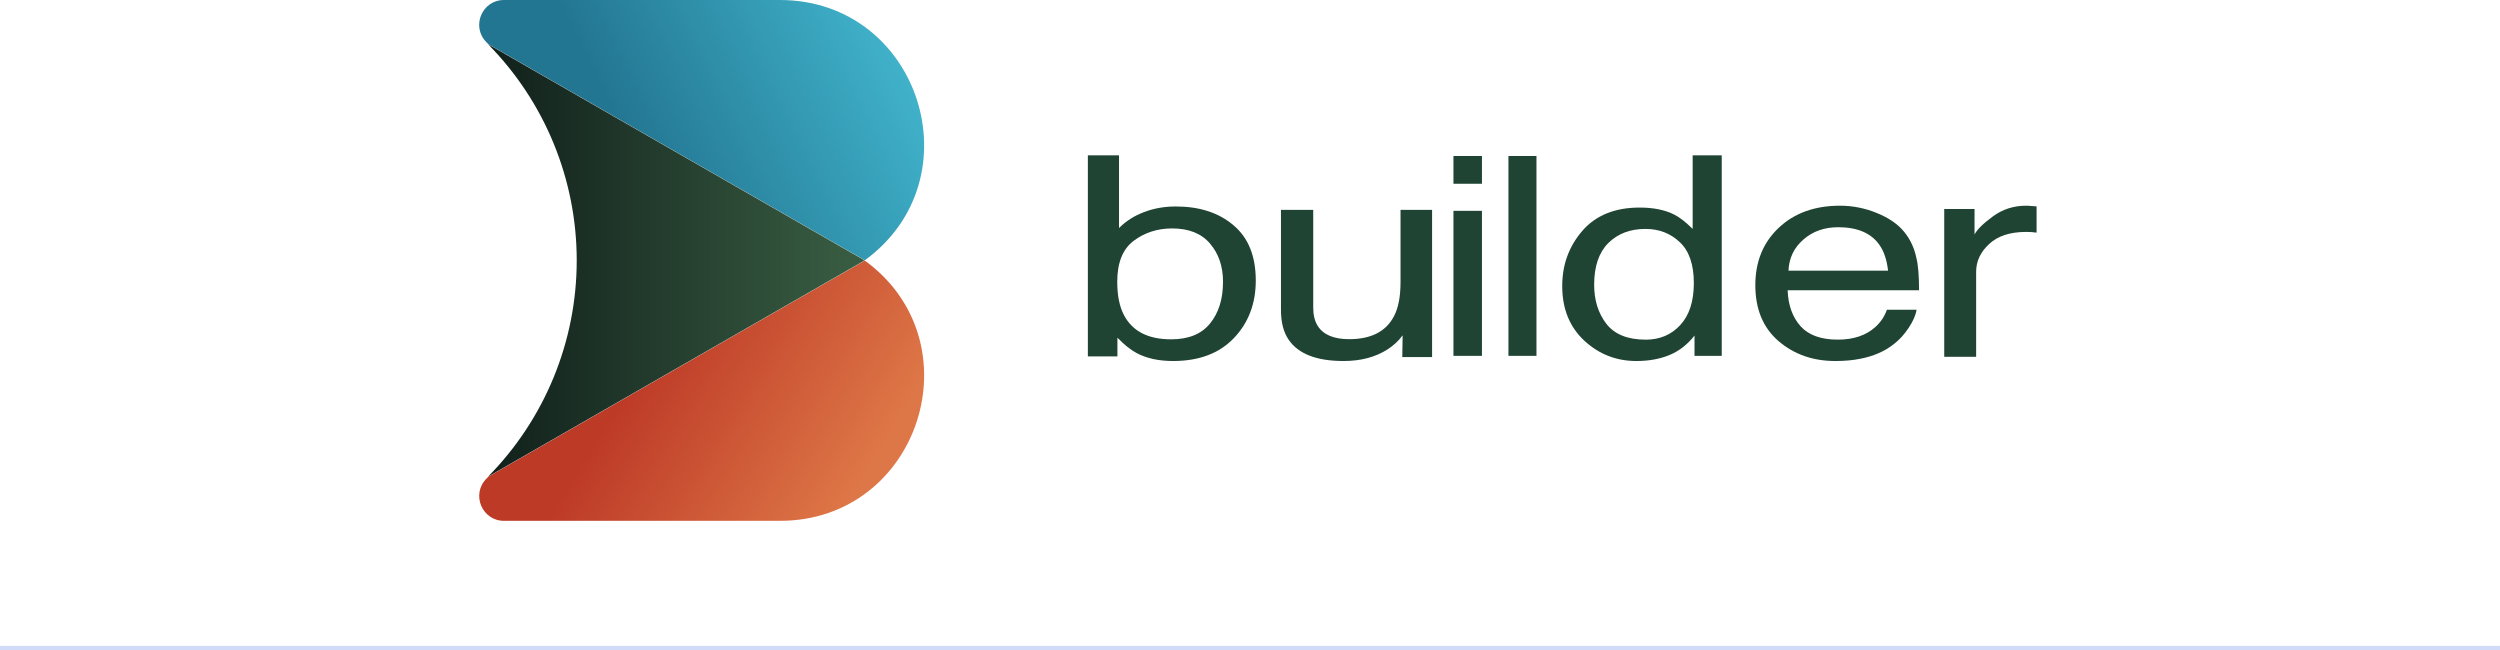
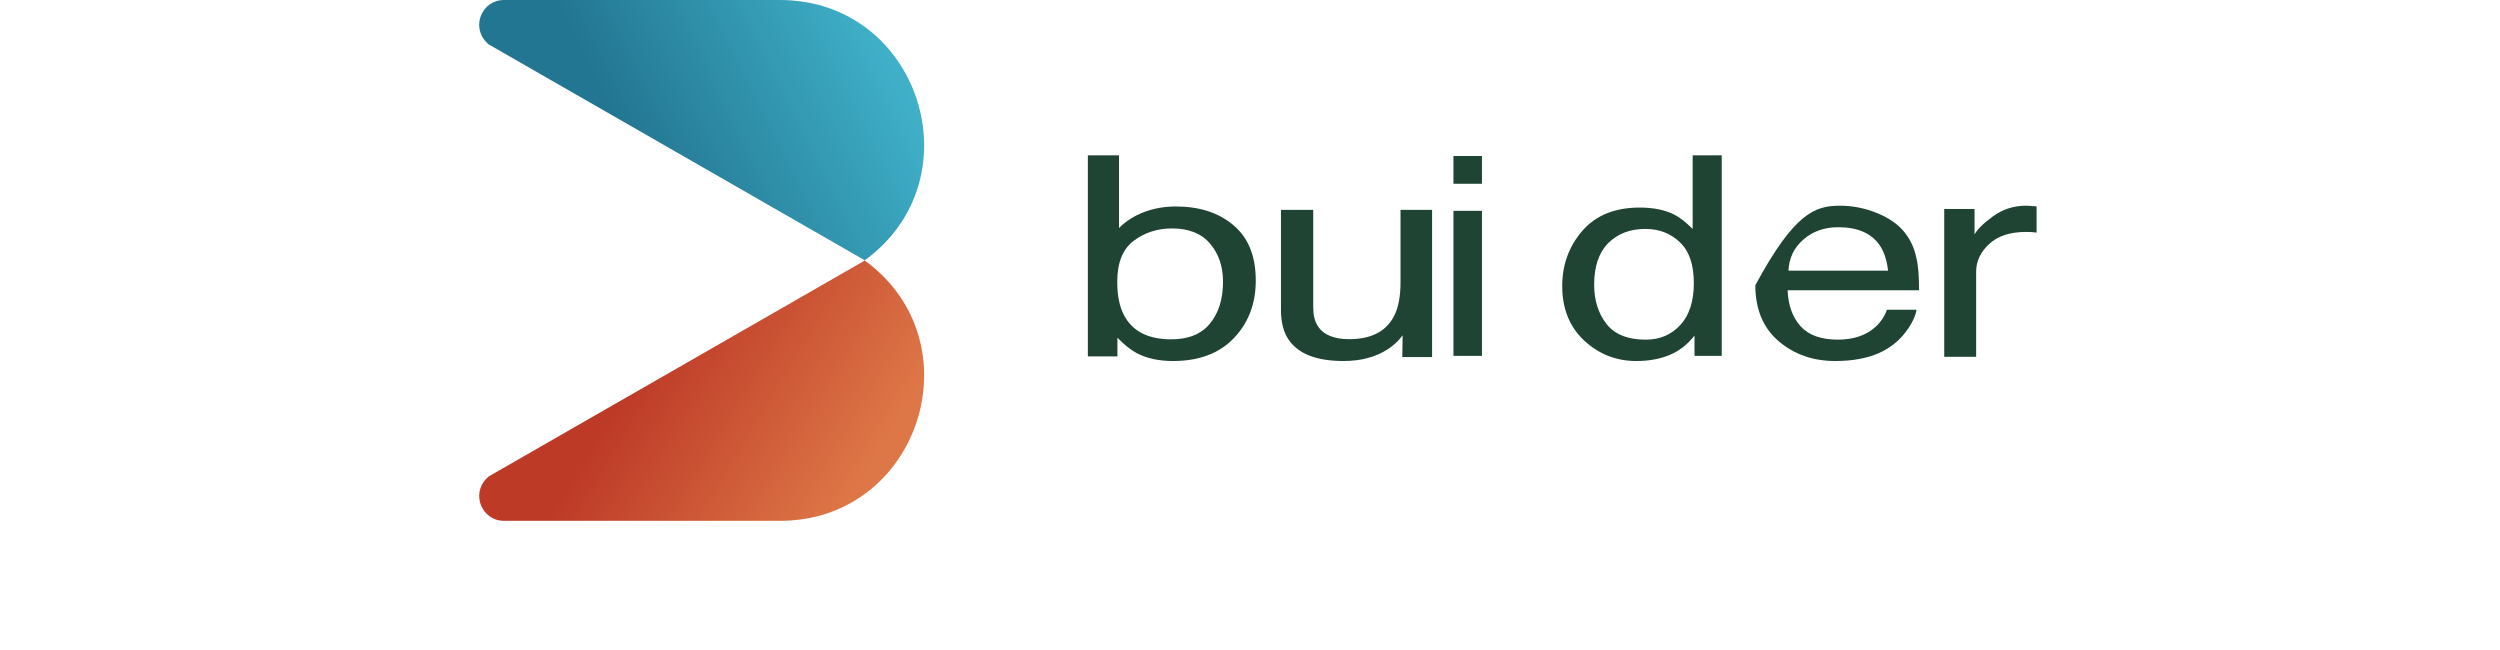
<svg xmlns="http://www.w3.org/2000/svg" width="600" height="156" viewBox="0 0 600 156" fill="none">
  <path d="M117.234 114.375L116.73 114.892C113.03 118.642 115.688 125 120.959 125H187.172C220.713 125 234.515 82.102 207.505 62.5C207.39 62.583 207.282 62.669 207.165 62.75L117.234 114.375Z" fill="url(#paint0_linear_2624_27239)" />
  <path d="M117.234 10.625L207.165 62.25C207.282 62.331 207.39 62.417 207.505 62.5C234.515 42.9 220.711 0 187.172 0H120.951C115.68 0 113.021 6.354 116.721 10.108L117.234 10.629" fill="url(#paint1_linear_2624_27239)" />
-   <path d="M117.147 114.375L207.078 62.75C207.195 62.669 207.303 62.583 207.417 62.5C207.303 62.417 207.195 62.331 207.078 62.25L117.147 10.625C130.774 24.452 138.413 43.086 138.413 62.5C138.413 81.914 130.774 100.548 117.147 114.375V114.375Z" fill="url(#paint2_linear_2624_27239)" />
  <path d="M348.829 50.599H355.668V85.404H348.829V50.599ZM348.829 37.441H355.668V44.101H348.829V37.441Z" fill="#1F4433" />
-   <path d="M362.027 37.441H368.753V85.404H362.027V37.441Z" fill="#1F4433" />
  <path d="M466.615 50.162H473.89V56.29C474.485 55.097 475.946 53.651 478.272 51.951C480.597 50.228 483.278 49.367 486.312 49.367C486.454 49.367 486.695 49.378 487.036 49.4C487.376 49.422 487.957 49.467 488.78 49.533V55.826C488.326 55.76 487.901 55.716 487.504 55.694C487.135 55.672 486.724 55.661 486.27 55.661C482.413 55.661 479.449 56.632 477.378 58.575C475.308 60.496 474.273 62.716 474.273 65.233V85.637H466.615V50.162Z" fill="#1F4433" />
-   <path d="M441.607 49.367C444.66 49.367 447.62 49.959 450.486 51.144C453.352 52.306 455.535 53.82 457.035 55.684C458.481 57.461 459.445 59.534 459.927 61.903C460.356 63.526 460.57 66.114 460.57 69.667H429.032C429.166 73.243 430.197 76.116 432.125 78.287C434.054 80.437 437.04 81.512 441.085 81.512C444.861 81.512 447.874 80.492 450.124 78.452C451.41 77.267 452.321 75.897 452.856 74.339H459.967C459.78 75.633 459.151 77.081 458.079 78.682C457.035 80.262 455.856 81.556 454.544 82.565C452.347 84.319 449.629 85.504 446.388 86.118C444.647 86.469 442.678 86.644 440.482 86.644C435.125 86.644 430.585 85.054 426.862 81.874C423.139 78.671 421.278 74.197 421.278 68.45C421.278 62.791 423.153 58.196 426.903 54.664C430.652 51.133 435.554 49.367 441.607 49.367ZM453.138 64.962C452.843 62.396 452.16 60.345 451.089 58.81C449.106 55.958 445.799 54.533 441.165 54.533C437.844 54.533 435.058 55.52 432.808 57.494C430.559 59.446 429.367 61.935 429.233 64.962H453.138Z" fill="#1F4433" />
+   <path d="M441.607 49.367C444.66 49.367 447.62 49.959 450.486 51.144C453.352 52.306 455.535 53.82 457.035 55.684C458.481 57.461 459.445 59.534 459.927 61.903C460.356 63.526 460.57 66.114 460.57 69.667H429.032C429.166 73.243 430.197 76.116 432.125 78.287C434.054 80.437 437.04 81.512 441.085 81.512C444.861 81.512 447.874 80.492 450.124 78.452C451.41 77.267 452.321 75.897 452.856 74.339H459.967C459.78 75.633 459.151 77.081 458.079 78.682C457.035 80.262 455.856 81.556 454.544 82.565C452.347 84.319 449.629 85.504 446.388 86.118C444.647 86.469 442.678 86.644 440.482 86.644C435.125 86.644 430.585 85.054 426.862 81.874C423.139 78.671 421.278 74.197 421.278 68.45C430.652 51.133 435.554 49.367 441.607 49.367ZM453.138 64.962C452.843 62.396 452.16 60.345 451.089 58.81C449.106 55.958 445.799 54.533 441.165 54.533C437.844 54.533 435.058 55.52 432.808 57.494C430.559 59.446 429.367 61.935 429.233 64.962H453.138Z" fill="#1F4433" />
  <path d="M382.598 68.328C382.598 72.072 383.58 75.206 385.543 77.731C387.506 80.256 390.653 81.518 394.983 81.518C398.345 81.518 401.102 80.354 403.253 78.025C405.432 75.674 406.521 72.311 406.521 67.936C406.521 63.517 405.405 60.252 403.173 58.141C400.94 56.008 398.184 54.941 394.903 54.941C391.245 54.941 388.273 56.073 385.987 58.337C383.728 60.6 382.598 63.931 382.598 68.328ZM393.531 49.815C396.839 49.815 399.609 50.381 401.841 51.513C403.132 52.166 404.598 53.309 406.239 54.941V37.277H413.218V85.404H406.682V80.539C404.988 82.694 402.984 84.25 400.671 85.208C398.359 86.165 395.709 86.644 392.724 86.644C387.91 86.644 383.741 85.012 380.218 81.747C376.695 78.46 374.933 74.096 374.933 68.654C374.933 63.561 376.533 59.153 379.734 55.431C382.961 51.687 387.56 49.815 393.531 49.815Z" fill="#1F4433" />
  <path d="M315.173 50.375V73.818C315.173 75.621 315.538 77.093 316.267 78.236C317.614 80.347 320.124 81.402 323.799 81.402C329.072 81.402 332.663 79.555 334.57 75.862C335.608 73.884 336.127 71.169 336.127 67.718V50.375H343.701V85.688H336.548L336.632 80.478C335.65 81.819 334.43 82.951 332.971 83.875C330.082 85.721 326.576 86.644 322.452 86.644C316.029 86.644 311.653 84.963 309.325 81.6C308.062 79.797 307.431 77.39 307.431 74.379V50.375H315.173Z" fill="#1F4433" />
  <path d="M261.086 37.277H268.565V54.726C270.246 53.045 272.255 51.769 274.591 50.896C276.927 50.001 279.463 49.553 282.198 49.553C287.896 49.553 292.511 51.059 296.044 54.071C299.606 57.061 301.386 61.481 301.386 67.33C301.386 72.873 299.634 77.478 296.13 81.145C292.625 84.811 287.768 86.644 281.557 86.644C278.081 86.644 275.147 86.001 272.753 84.713C271.329 83.949 269.805 82.727 268.181 81.046V85.531H261.086V37.277ZM281.087 81.439C285.246 81.439 288.352 80.173 290.403 77.642C292.483 75.11 293.523 71.771 293.523 67.624C293.523 63.936 292.483 60.88 290.403 58.458C288.352 56.035 285.318 54.824 281.3 54.824C277.796 54.824 274.719 55.817 272.07 57.803C269.448 59.789 268.138 63.063 268.138 67.624C268.138 70.92 268.679 73.593 269.762 75.645C271.785 79.508 275.56 81.439 281.087 81.439Z" fill="#1F4433" />
-   <rect y="155" width="600" height="1" fill="#CFDBF9" />
  <defs>
    <linearGradient id="paint0_linear_2624_27239" x1="205.174" y1="119.079" x2="153.805" y2="87.948" gradientUnits="userSpaceOnUse">
      <stop stop-color="#DE7747" />
      <stop offset="1" stop-color="#BD3A27" />
    </linearGradient>
    <linearGradient id="paint1_linear_2624_27239" x1="215.83" y1="5.304" x2="152.009" y2="36.954" gradientUnits="userSpaceOnUse">
      <stop stop-color="#42B5CD" />
      <stop offset="1" stop-color="#237692" />
    </linearGradient>
    <linearGradient id="paint2_linear_2624_27239" x1="204.374" y1="62.5" x2="117.38" y2="62.5" gradientUnits="userSpaceOnUse">
      <stop stop-color="#385C42" />
      <stop offset="1" stop-color="#11201B" />
    </linearGradient>
  </defs>
</svg>